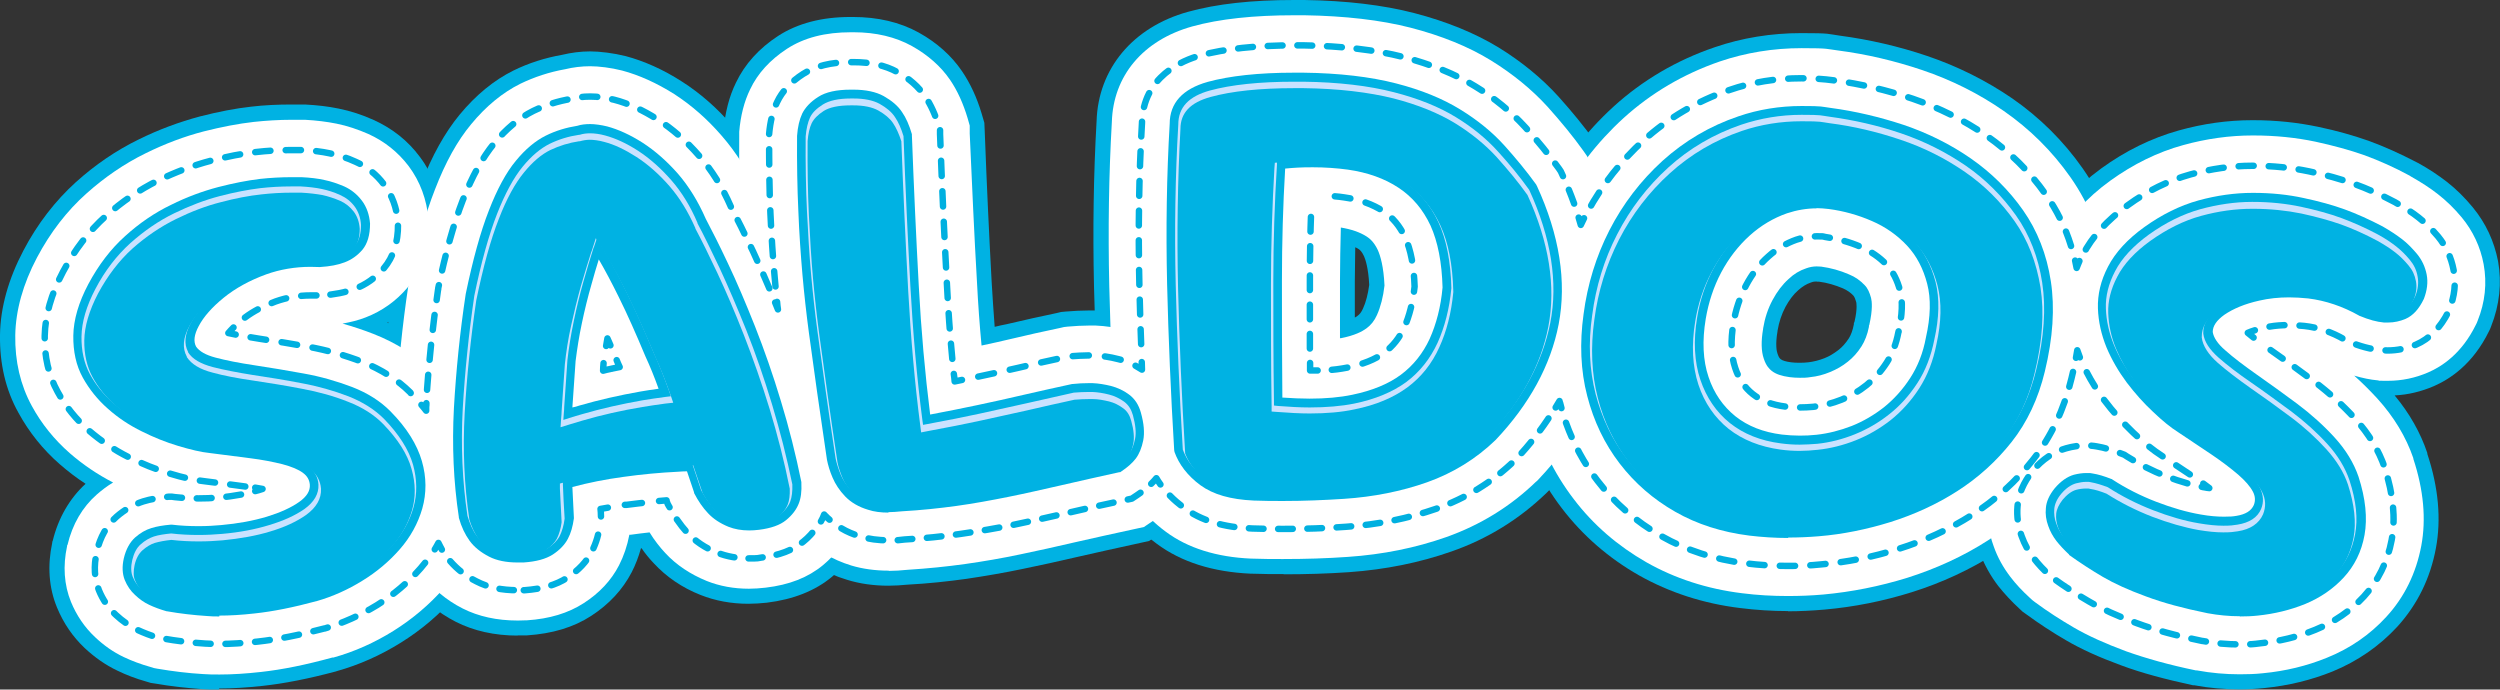
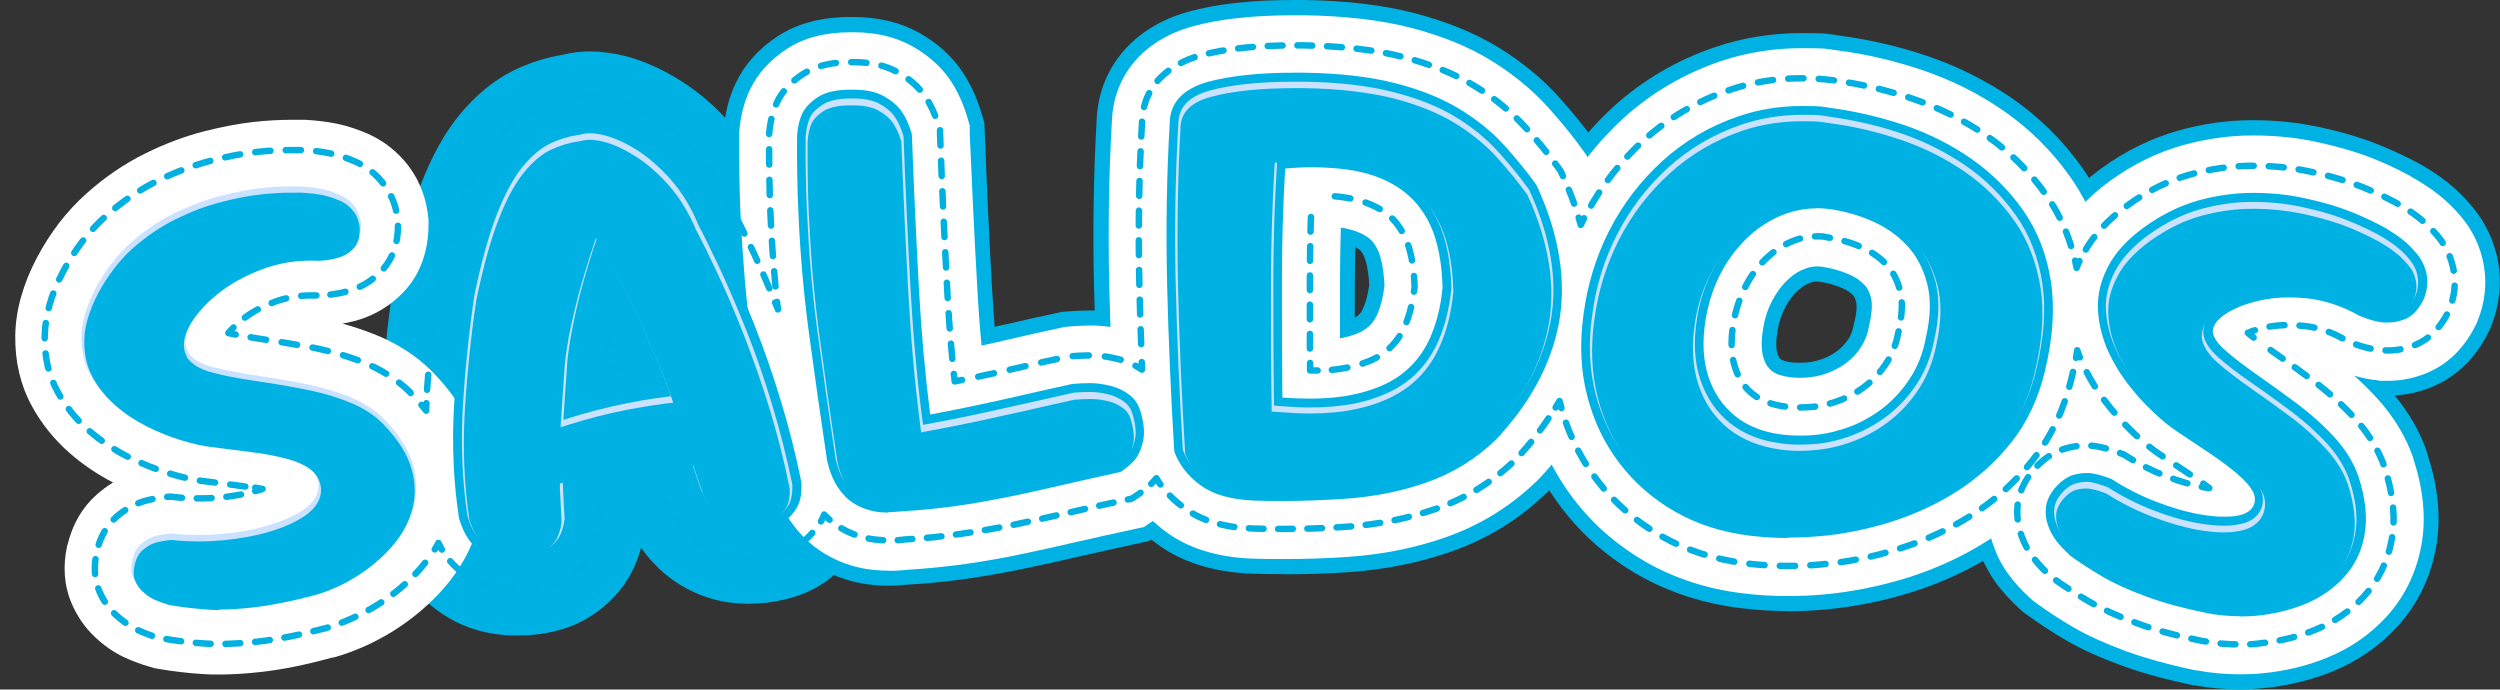
<svg xmlns="http://www.w3.org/2000/svg" viewBox="0 0 1162.7 320.7" version="1.1" id="Capa_2">
  <rect x="0" y="0" width="1162.7" height="320.7" fill="#333333" stroke="none" />
  <defs>
    <style>
      .st0 {
        stroke-dasharray: 7 7;
      }

      .st0, .st1, .st2, .st3, .st4, .st5, .st6, .st7, .st8, .st9, .st10, .st11, .st12, .st13, .st14, .st15, .st16 {
        fill: none;
        stroke: #00b0e0;
        stroke-linecap: round;
        stroke-linejoin: round;
        stroke-width: 3px;
      }

      .st1 {
        stroke-dasharray: 6.9 6.9;
      }

      .st2 {
        stroke-dasharray: 7.1 7.1;
      }

      .st3 {
        stroke-dasharray: 7.3 7.3;
      }

      .st4 {
        stroke-dasharray: 7.6 7.6;
      }

      .st5 {
        stroke-dasharray: 7.1 7.1;
      }

      .st6 {
        stroke-dasharray: 6.8 6.8;
      }

      .st17 {
        fill: #00b2e3;
      }

      .st7 {
        stroke-dasharray: 7.3 7.3;
      }

      .st8 {
        stroke-dasharray: 7 7;
      }

      .st18 {
        fill: #fff;
      }

      .st9 {
        stroke-dasharray: 7.5 7.5;
      }

      .st10 {
        stroke-dasharray: 6.6 6.6;
      }

      .st11 {
        stroke-dasharray: 7.1 7.1;
      }

      .st12 {
        stroke-dasharray: 8 8;
      }

      .st13 {
        stroke-dasharray: 6.9 6.9;
      }

      .st15 {
        stroke-dasharray: 6.8 6.8;
      }

      .st16 {
        stroke-dasharray: 6.7 6.7;
      }

      .st19 {
        fill: #cae2ff;
      }
    </style>
  </defs>
  <g id="Text_Effect">
    <g>
      <g>
-         <path d="M102,320.7c-2.7,0-5.4,0-7.9-.2-7.2-.5-14.6-1.3-22-2.6l-2-.3-2-.6c-5-1.4-9.4-3.1-13.5-5.1-5.5-2.6-10.6-6.2-15.2-10.5-5.6-5.3-9.9-11.6-12.9-18.9-3.8-9.2-4.5-19.4-2.2-30.1v-.4c0,0,.2-.4.2-.4,2.6-10.7,7.9-19.8,15.3-26.6-4.2-2.7-8.2-5.8-12-9.1-7.8-6.8-14.3-14.9-19.2-23.9C2.6,181.3-.2,169.1,0,155.7c.2-12.7,3.9-25.9,10.9-39.2h0c6.5-12.4,14.8-23.1,24.4-31.8,9-8.1,18.7-14.7,29.1-19.8,9.5-4.7,19.1-8.2,28.4-10.7,8.6-2.2,16.7-3.8,24.1-4.6,5.9-.7,12.2-1,18.7-1s3.5,0,5.3,0h.9c5.8.3,10.9.9,15.7,1.9,5.5,1.1,11,2.9,16.3,5.3,8.6,3.9,15.9,9.6,21.5,17.2,6.1,8.1,9.7,17.9,10.6,28.4v1.3c.1,0,.1,1.3.1,1.3.1,16.8-6.2,27.8-11.6,34.1-4.2,4.9-8.9,8.9-14.3,12,9.8,4.4,18.4,10.2,25.5,17.3l.3.3c11.4,11.7,19.1,24.3,22.9,37.5,3.9,13.8,4,27.5.2,40.7-3.4,11.8-9.3,22.6-17.7,32-7.1,8-15.4,15.1-24.9,21-9.3,5.8-19.3,10.3-29.7,13.2l-.6.2c-12.8,3.4-23.9,5.6-34.1,6.7-7.4.8-14,1.2-20.1,1.2h0Z" class="st17" />
        <path d="M240.8,295.6c-10.8,0-20.5-2.2-28.8-6.4-8.6-4.4-15.7-10.4-21-17.6-4.4-6-7.8-13.1-10.1-21.2l-.7-2.3-.4-2.4c-2.8-18.7-3.7-38.1-2.6-57.5,1-18.6,3-37.5,5.8-56.3l.2-1,.2-1c3.7-17.7,7.8-32.6,12.4-44.3,5.2-13.4,11.1-23.9,17.9-32.2,7.6-9.2,16-16.1,25.1-20.6,7.1-3.5,14.7-5.9,22.6-7.3,4.2-1,8.6-1.6,13.1-1.6s10.9.8,16.5,2.2c8.6,2.3,17.4,6.2,26.1,11.8,8.5,5.4,16.5,12.4,23.7,20.8,7.1,8.2,13.1,17.7,17.8,28.4,3,5.8,6.5,12.8,10.4,21,4.4,9.3,8.9,19.8,13.4,31.3,4.6,11.7,9,24.3,13,37.4,4,13.2,7.5,26.9,10.3,40.8l.5,2.7v2.7c.6,8.8-.7,16.9-3.6,24.1-3.2,8-8.5,15.1-15.6,21.1-7.9,6.6-18.1,10.6-30.4,12.1-2.9.3-5.8.5-8.6.5-7.9,0-15.4-1.4-22.2-4.1-8.6-3.4-15.9-8.4-21.8-14.8-2-2.1-3.9-4.4-5.6-6.9,0,0-.2,0-.3,0-1.1,3.9-2.5,7.6-4.3,11.1-4.2,8.1-10.5,14.9-18.8,20.3-8.3,5.4-18.1,8.3-29.9,9.1h-.4s-.4,0-.4,0c-1.3,0-2.6,0-3.8,0h0Z" class="st17" />
        <path d="M413.3,272.4c-6.9,0-13.5-.9-19.5-2.8-10-3-18.4-8.1-25.2-15.1-5.6-5.8-9.9-12.3-12.8-19.3-2.2-5.3-3.7-10.3-4.6-15.2v-.5c-.1,0-.2-.5-.2-.5-1.8-12.1-3.4-22.5-4.7-31.8-1.3-9.4-2.6-18.7-3.9-27.8-1.3-9.5-2.3-19.1-3.2-28.6-.8-9.6-1.5-20-2-30.8-.5-11.1-.7-23.5-.7-36.8v-2.5c.7-8.3,2.6-15.8,5.8-22.3,4.1-8.6,10.7-15.9,19.6-21.7,9.1-5.9,20.4-8.8,33.6-8.8h1.2c11.5,0,21.8,2.4,30.5,7.2,8.5,4.7,15.3,10.8,20.2,18,3.8,5.6,6.9,12.2,9.1,19.6l1.3,4.4.2,4.6c.9,24.1,2,47.5,3.2,69.5.4,7,.9,14,1.4,20.8,2-.5,3.9-.9,5.9-1.3,7.6-1.8,15.3-3.5,22.9-5.1l2.1-.5,2.1-.2c3.7-.3,7.3-.5,10.5-.5s2.4,0,3.5,0c5.1.2,10.2,1,15.4,2.3,7.5,1.9,14.3,5.2,20.4,9.7,8.6,6.5,14.8,15.6,17.9,26.3,2.9,10.3,3.5,19.9,1.7,28.8-1.7,8.7-5,16.2-9.9,22.5-3.9,5.1-8.7,9.6-14.9,13.7l-5.8,3.9-6.8,1.5c-8.8,1.9-17.7,3.9-26.5,5.9-8.6,2-17.2,3.9-25.5,5.6-8.6,1.8-17.4,3.3-26.1,4.6-8.6,1.2-17.8,2.2-27.3,2.7-3.1.3-6.2.5-9.1.5h0Z" class="st17" />
        <path d="M597,267c-4.9,0-10,0-15-.2h-.4c-17.5-.8-32.2-5.4-43.6-13.9-11.5-8.5-19.6-19.2-23.9-31.7l-1.6-4.6-.3-4.9c-1.6-27-2.8-53.4-3.4-78.5-.6-26.4-.2-52.3,1.2-76.8.7-24.4,16.9-43.8,42.5-50.9,13.4-3.7,29.6-5.5,49.4-5.5s3.1,0,4.7,0c19.4.3,36.6,2.3,51.2,6.1,15,3.9,28.2,9.3,39.2,16,10.7,6.6,20.1,14.3,27.8,22.8,6.3,7,12.1,14.1,17.3,21.3l2,2.8,1.5,3.2c13.6,29.6,17.9,58.3,12.7,85.2-5,25.5-17.7,49.3-37.9,70.7l-.6.6-.6.6c-12.6,12.2-27.5,21.4-44.2,27.2-14.8,5.2-30.7,8.4-47.5,9.6-9.9.7-20.2,1-30.5,1h0ZM630.3,114.9c0,5.2-.2,10.5-.2,15.8,0,5.6,0,11.3,0,17,.5-.3.8-.5,1-.6,1.3-.9,2.1-2,2.8-3.6,1.4-3,2.3-6.7,2.9-11-.4-8-1.8-11.9-2.4-13.3-1.1-2.4-2.1-3.1-2.6-3.4-.5-.3-.9-.6-1.5-.8Z" class="st17" />
        <path d="M831.6,284.2c-7.5,0-15-.5-22.2-1.4-17.3-2.1-33.1-7.3-47.1-15.2-14.1-8-26.2-18.5-35.9-31.2-9.8-12.8-16.9-27.4-21.1-43.6-4.2-16.1-5-33.4-2.5-51.3,2.3-17.6,7.5-34.3,15.5-49.9,8.2-15.9,19-30,32-41.9,13.6-12.4,29.5-21.7,47.1-27.7,12.8-4.4,26.4-6.6,40.4-6.6s12,.4,18,1.2c13.5,1.8,27.1,4.9,40.4,9.4,14.2,4.8,27.6,11.5,39.7,19.8,12.8,8.9,23.8,19.8,32.7,32.5,9.6,13.7,15.9,29.6,18.7,47.3,2.6,16.7,1.5,35.3-3.4,55.3-4.2,17.3-11.5,32.7-21.8,45.8-9.5,12-20.8,22.3-33.7,30.5-12.1,7.7-25.2,13.8-39.2,18.2-13.4,4.2-27,6.9-40.6,8.1-5.8.5-11.5.8-17.1.8h0ZM844.9,130.9c-.9,0-1.7.1-2.7.5-2.1.7-4,1.9-5.9,3.6-2.3,2-4.2,4.6-5.9,7.7-1.8,3.4-3,7-3.7,11.1v.2c-1.1,6.3-.4,9.5,0,10.5.6,1.9,1.2,2.3,1.4,2.5.8.7,2.6,1.2,4.9,1.5,1.2.2,2.6.2,3.9.2h0c1.3,0,2.7,0,4.1-.2,2.5-.3,4.9-.9,7.5-1.9,2.3-.9,4.4-2.2,6.5-3.8,1.8-1.4,3.4-3.2,4.9-5.5,1-1.6,1.8-3.8,2.3-6.5v-.6c.1,0,.3-.6.3-.6,1.5-6.4.8-9,.8-9.1-.4-1.4-.8-2.4-1.3-3-1.3-1.4-2.9-2.5-4.9-3.4-3.6-1.5-7.2-2.6-11.1-3.1-.4,0-.8,0-1.1,0h0Z" class="st17" />
        <path d="M1041.6,320.6c-7.1,0-14.2-.6-21.1-1.9h-.6c-12.9-2.8-23.9-5.7-33.5-9.3-10.1-3.7-18.5-7.5-25.5-11.6-6.2-3.6-12.5-7.7-18.5-12.1l-1.7-1.2-1.5-1.4c-3.8-3.5-7-7-9.8-10.5-3.7-4.8-6.7-10.3-8.9-16.1-2.7-7.2-3.7-14.8-3.1-22.6.8-9.9,4.6-19.3,11.4-27.8l.3-.3.3-.3c7-8.4,15.8-14.3,25.5-17.1-2.6-4.3-4.8-8.9-6.7-13.5-4-9.6-6.2-19.7-6.5-30-.5-12.3,2.4-24.5,8.5-36.3,5.9-11.3,15-21.5,27.1-30.3h0c11.3-8.2,23.4-14.1,35.9-17.6,11.4-3.2,22.9-4.8,34.2-4.8h.6c10.6,0,20.7,1.1,30.2,3.1,8.7,1.8,16.6,4.1,23.7,6.6,7.1,2.6,14.4,5.9,21.9,9.8l.4.2.4.2c5.1,2.8,9.4,5.7,13.3,8.7,4.4,3.4,8.5,7.5,12.2,12,6,7.3,9.9,15.7,11.7,25,1.8,10,.7,20.4-3.2,30.2l-.5,1.3-.6,1.2c-7.4,15.1-18,22.1-25.6,25.4-5.8,2.5-11.9,4-18.2,4.3,6.9,8.3,12,17.3,15.2,26.8v.4c5.2,15.6,6.5,30.4,4,43.8-2.6,14.1-8.7,26.4-18,36.6-8.3,9-18.4,16-30.1,20.8-9.9,4-20.6,6.6-31.7,7.7-3.8.4-7.7.6-11.5.6h0Z" class="st17" />
      </g>
      <g>
        <path d="M102,313.7c-2.6,0-5.1,0-7.5-.2-7-.4-14.2-1.3-21.3-2.5l-1.6-.3-1.6-.5c-4.6-1.3-8.6-2.8-12.4-4.6-4.9-2.3-9.4-5.5-13.4-9.3-4.9-4.6-8.6-10.1-11.2-16.4-3.2-7.9-3.8-16.7-1.8-25.9v-.3c0,0,.2-.3.2-.3,2.3-9.6,6.9-17.5,13.6-23.4,2.4-2.1,4.9-4,7.6-5.6-7.2-3.7-14-8.3-20.1-13.6-7.2-6.3-13.2-13.7-17.7-22-5.3-9.7-7.9-20.8-7.7-32.9.2-11.6,3.6-23.8,10.1-36.1,6.2-11.7,13.9-21.7,23-29.8,8.5-7.6,17.7-13.9,27.5-18.7,9.1-4.5,18.2-7.9,27.1-10.2,8.3-2.1,16.1-3.6,23.2-4.4,5.6-.6,11.6-1,17.9-1s3.4,0,5.2,0h.7c5.4.3,10.2.9,14.7,1.8,5,1,10,2.7,14.8,4.8,7.5,3.4,13.8,8.4,18.8,15,5.3,7.1,8.4,15.5,9.2,24.8v1.1c0,0,0,1.1,0,1.1,0,14.6-5.3,24.2-9.9,29.6-5.3,6.2-11.8,10.8-19.3,13.7-3.3,1.3-6.9,2.2-10.8,2.9,5,1.4,9.8,3,14.4,4.8,10.7,4.2,19.8,10,27.2,17.4l.3.3c10.6,10.9,17.7,22.5,21.1,34.5,3.6,12.5,3.6,24.9.2,36.9-3.1,10.8-8.6,20.6-16.2,29.3-6.6,7.5-14.5,14.2-23.3,19.7-8.8,5.5-18.2,9.7-27.9,12.4h-.5c-12.4,3.4-23.2,5.6-33.1,6.7-7.1.8-13.5,1.2-19.4,1.2h0ZM116.1,164.9h0Z" class="st18" />
-         <path d="M240.8,288.6c-9.7,0-18.3-1.9-25.6-5.6-7.7-3.9-13.9-9.2-18.6-15.5-3.9-5.4-7-11.8-9.1-19l-.5-1.9-.3-1.9c-2.7-18.2-3.6-37.1-2.5-56.1,1-18.3,2.9-37.1,5.7-55.7v-.8c.1,0,.3-.8.3-.8,3.6-17.3,7.6-31.8,12.1-43.2,4.9-12.7,10.4-22.6,16.8-30.3,6.9-8.4,14.6-14.7,22.8-18.8,6.6-3.2,13.6-5.5,20.9-6.8,3.7-.9,7.7-1.4,11.7-1.4s9.7.7,14.8,2c7.9,2.1,16.1,5.8,24.2,10.9,7.9,5.1,15.4,11.6,22.2,19.5,6.7,7.7,12.4,16.7,16.8,26.8,3,5.7,6.5,12.8,10.4,21,4.3,9.2,8.8,19.6,13.3,30.9,4.6,11.6,8.9,24,12.8,36.9,4,13,7.4,26.5,10.1,40.1l.4,2.2v2.2c.5,7.8-.6,14.9-3.1,21.2-2.8,6.9-7.4,13.1-13.6,18.3-7,5.8-15.7,9.2-26.7,10.5-2.6.3-5.3.5-7.8.5-7,0-13.6-1.2-19.6-3.6-7.6-3.1-14.1-7.4-19.3-13-2.6-2.8-5.1-6-7.3-9.6-2.9.3-5.8.7-8.8,1.1-.2,0-.4,0-.6,0-1,5.2-2.6,9.9-4.8,14.2-3.6,7-9.1,12.9-16.4,17.6-7.3,4.7-15.9,7.3-26.5,8h-.6c-1.2,0-2.4.1-3.5.1h0Z" class="st18" />
        <path d="M413.3,265.4c-6.2,0-12.1-.8-17.4-2.4-8.8-2.7-16.3-7.2-22.2-13.3-5-5.1-8.8-10.9-11.4-17.2-2-4.9-3.4-9.4-4.2-13.8v-.4c0,0-.1-.4-.1-.4-1.8-12.1-3.4-22.5-4.7-31.8-1.3-9.3-2.6-18.7-3.8-27.7-1.3-9.4-2.3-18.9-3.1-28.2-.8-9.5-1.5-19.8-2-30.5-.5-11-.7-23.2-.6-36.4v-2c.6-7.4,2.3-14.1,5.1-19.8,3.5-7.4,9.3-13.7,17.1-18.8,8-5.2,17.8-7.7,29.8-7.7h1.2c10.4,0,19.5,2.2,27.1,6.4,7.5,4.2,13.5,9.5,17.8,15.8,3.4,5,6.1,11,8.1,17.7l1,3.5v3.7c1.1,24.2,2.1,47.6,3.4,69.6.5,9.8,1.2,19.5,2.1,29,4.6-1,9.3-2,13.8-3.1,7.5-1.8,15.2-3.5,22.8-5.1l1.7-.4,1.7-.2c3.5-.3,6.8-.5,9.9-.5s2.2,0,3.2,0c4.6.2,9.3.9,14,2.1,6.5,1.7,12.6,4.5,17.9,8.6,7.4,5.5,12.7,13.4,15.3,22.6,2.6,9.2,3.1,17.8,1.6,25.5-1.5,7.6-4.4,14.2-8.6,19.7-3.4,4.5-7.7,8.4-13.2,12.1l-4.6,3.1-5.5,1.2c-8.8,1.9-17.8,3.9-26.6,5.9-8.6,2-17.1,3.9-25.3,5.6-8.5,1.8-17.2,3.3-25.7,4.5-8.5,1.2-17.5,2.1-26.9,2.7-3,.3-5.8.5-8.6.5h0Z" class="st18" />
        <path d="M597,260c-4.8,0-9.8,0-14.8-.2h-.3c-16.1-.7-29.5-4.9-39.7-12.5-10.4-7.7-17.6-17.2-21.4-28.4l-1.3-3.7-.2-3.9c-1.6-26.9-2.8-53.2-3.4-78.2-.6-26.3-.2-52,1.2-76.3.6-21.5,14.5-38.1,37.4-44.5,12.6-3.5,28.6-5.2,47.5-5.2s3,0,4.6,0c18.8.3,35.5,2.2,49.5,5.8,14.3,3.7,26.9,8.8,37.3,15.2,10.2,6.3,19,13.5,26.3,21.5,6.1,6.8,11.8,13.7,16.8,20.7l1.6,2.3,1.2,2.5c13,28.2,17.1,55.5,12.2,80.9-4.7,24.2-16.9,46.8-36.2,67.2l-.5.5-.5.4c-11.9,11.5-25.9,20.1-41.7,25.7-14.2,5-29.5,8.1-45.7,9.2-9.8.7-19.8,1-30,1h0ZM623.6,105.7c-.2,8.2-.4,16.6-.4,25,0,8.7,0,17.6,0,26.6.1,0,.2,0,.4,0,6.6-1.3,10-3.2,11.8-4.5,2.2-1.6,3.8-3.6,5-6.3,1.7-3.8,2.9-8.4,3.5-13.7-.4-8.8-1.9-13.8-3.1-16.5-1.8-3.8-3.8-5.4-5.2-6.3-3.1-2-7.2-3.4-12.1-4.2h0Z" class="st18" />
        <path d="M831.6,277.2c-7.2,0-14.4-.4-21.4-1.3-16.3-2-31.3-6.9-44.5-14.4-13.3-7.6-24.7-17.4-33.8-29.4-9.2-12-15.9-25.8-19.8-41.1-3.9-15.2-4.7-31.6-2.3-48.6,2.2-16.8,7.1-32.8,14.8-47.6,7.8-15.2,18.1-28.6,30.5-39.9,12.9-11.7,27.9-20.5,44.7-26.3,12.1-4.1,24.9-6.2,38.1-6.2s11.4.4,17.1,1.1c13.1,1.7,26.2,4.8,39,9.1,13.6,4.6,26.4,11,37.9,19,12.1,8.4,22.5,18.7,31,30.8,9,12.8,14.9,27.8,17.5,44.4,2.5,15.8,1.4,33.5-3.3,52.5-3.9,16.3-10.8,30.8-20.5,43.1-9,11.4-19.8,21.2-32,28.9-11.5,7.4-24.2,13.2-37.5,17.4-12.9,4-26,6.6-39.1,7.8-5.6.5-11.1.7-16.5.7h0ZM844.9,123.9c-1.6,0-3.3.3-4.9.9-3,1-5.7,2.6-8.2,5-2.9,2.6-5.3,5.8-7.4,9.7-2.2,4.1-3.6,8.4-4.4,13.2v.2c-1,5.7-.9,10.5.3,13.9,1.1,3.4,2.6,4.8,3.7,5.7,1.9,1.5,4.6,2.4,8.3,2.9,1.5.2,3.2.3,4.8.3s3.2,0,4.8-.3c3.1-.3,6.2-1.1,9.3-2.4,2.9-1.2,5.6-2.7,8.2-4.8,2.4-1.9,4.5-4.2,6.4-7.2,1.5-2.4,2.7-5.4,3.4-9v-.5c0,0,.2-.5.2-.5,1.6-7.1,1.2-10.8.8-12.4-.7-2.6-1.6-4.6-3-6-2-2.1-4.3-3.8-7.3-5-4.1-1.8-8.5-3-12.9-3.6-.7,0-1.4-.1-2.1-.1h0Z" class="st18" />
        <path d="M1041.6,313.6c-6.6,0-13.3-.6-19.8-1.8h-.5c-12.6-2.6-23.2-5.6-32.5-8.9-9.7-3.6-17.7-7.2-24.4-11.1-6-3.5-12.1-7.4-17.9-11.7l-1.3-1-1.2-1.1c-3.5-3.2-6.5-6.4-9-9.7-3.3-4.3-6-9.1-7.8-14.3-2.3-6.2-3.2-12.9-2.7-19.6.6-8.5,4-16.6,9.9-24l.2-.3.2-.3c6.3-7.6,13.9-12.6,22.5-14.9,3.1-.8,6.2-1.4,9.3-1.6-4.8-6.6-8.8-13.7-11.9-21.2-3.7-8.8-5.7-18.1-6-27.5-.4-11.1,2.2-22.1,7.8-32.8,5.4-10.3,13.8-19.7,25-27.8,10.7-7.7,22.1-13.3,33.8-16.5,10.8-3,21.7-4.5,32.3-4.5h.5c10.1,0,19.8,1,28.8,2.9,8.3,1.8,16,3.9,22.8,6.3,6.8,2.5,13.8,5.6,21,9.5l.3.2.3.2c4.8,2.7,8.8,5.3,12.4,8.1,4,3.1,7.8,6.8,11.2,10.9,5.2,6.3,8.7,13.7,10.2,21.8,1.6,8.8.7,17.6-2.8,26.3l-.4,1-.5,1c-6.5,13.2-15.6,19.2-22.1,22-6,2.6-12.3,3.9-18.7,3.9s-3.1,0-4.7-.2c-3.5-.3-7.2-1.1-11-2.2,3.8,3.4,7.4,7,10.8,10.7,7.7,8.5,13.3,17.8,16.7,27.7v.3c4.8,14.5,6,28.1,3.7,40.4-2.4,12.8-7.9,24-16.3,33.1-7.6,8.3-16.9,14.7-27.6,19-9.3,3.8-19.3,6.2-29.7,7.2-3.6.4-7.2.5-10.8.5h0Z" class="st18" />
      </g>
      <g>
-         <path d="M102,286.7c-2,0-3.9,0-5.7-.2-6.1-.4-12.4-1.1-18.6-2.2h-.1s-.1,0-.1,0c-3.1-.9-5.8-1.9-8.1-3-2.4-1.1-4.6-2.7-6.6-4.6-2.1-1.9-3.7-4.3-4.8-7-1.1-2.8-1.3-6.2-.4-10.1,1-4.2,2.8-7.4,5.2-9.6,2.4-2.1,4.9-3.6,7.6-4.4,2.5-.8,5.6-1.3,9.1-1.6h.4c4.1.5,8.3.7,12.4.7s7.1-.2,10.6-.5c7.8-.7,14.9-2,21.2-3.9,6.2-1.9,11.3-4.2,15.1-6.9,3.5-2.5,5.1-5.1,4.9-8-.2-2.2-1.2-4-3.1-5.4-2.2-1.7-5.5-3-9.6-4.1-4.4-1.1-9.5-2.1-15.1-2.8-6.3-.8-12.5-1.6-18.7-2.4-4.1-.4-9-1.6-14.7-3.3-5.7-1.7-11.4-4-17-6.8-5.7-2.8-11-6.3-15.7-10.5-4.8-4.2-8.7-9.1-11.7-14.5-3.1-5.6-4.5-12.2-4.4-19.5.1-7.4,2.5-15.5,7-24,4.7-8.8,10.4-16.3,17.1-22.3,6.6-6,13.8-10.9,21.3-14.5,7.4-3.7,14.8-6.4,22-8.3,7-1.8,13.6-3.1,19.5-3.8,4.6-.5,9.6-.8,14.8-.8s2.9,0,4.4,0c4,.2,7.6.6,10.6,1.3,3.1.6,6.2,1.7,9.3,3,3.3,1.5,6,3.7,8.2,6.6,2.2,2.9,3.5,6.6,3.8,10.7h0c0,5.3-1.2,9.3-3.5,12.1-2.3,2.7-5.1,4.7-8.3,5.9-3.1,1.2-6.8,1.9-11.5,2.2h-.3c-1.4,0-2.8-.1-4.1-.1-7.2,0-14.2,1.2-20.6,3.5-7.7,2.8-14.4,6.5-19.8,10.9-5.4,4.4-9.3,8.8-11.6,13.2-2.1,3.9-2.5,7.1-1.2,9.5,1.5,2.2,4.5,3.9,9,5.1,4.9,1.3,10.9,2.5,18.3,3.6,7.3,1.1,15,2.4,22.7,3.8,7.9,1.4,15.5,3.6,22.6,6.3,7.2,2.8,13.2,6.6,17.9,11.4,7.5,7.6,12.3,15.4,14.5,23,2.2,7.6,2.2,15,.2,22.1-2,6.9-5.5,13.3-10.5,19-4.9,5.6-10.7,10.5-17.4,14.6-6.6,4.1-13.7,7.3-21,9.4-11.1,3-20.6,4.9-29.1,5.8-6.1.7-11.6,1-16.4,1h0Z" class="st17" />
        <path d="M240.8,261.6c-5.4,0-9.8-.9-13.3-2.7-3.9-2-7-4.5-9.1-7.4-2.1-2.9-3.8-6.4-5-10.7h0c0-.1,0-.3,0-.3-2.5-16.4-3.2-33.4-2.3-50.6,1-17.5,2.8-35.4,5.5-53.2h0c3.3-15.9,6.9-29,10.8-38.9,3.8-9.8,8-17.6,12.5-23,4.4-5.4,9.1-9.3,13.9-11.7,4.6-2.3,9.6-3.8,14.7-4.6,1.8-.6,3.9-.8,6-.8s5.1.4,7.9,1.1c5.2,1.4,10.7,3.9,16.5,7.6,5.7,3.7,11.2,8.5,16.4,14.4,5.1,5.9,9.4,12.9,12.9,20.9,2.9,5.5,6.4,12.4,10.3,20.7,4.1,8.6,8.3,18.5,12.6,29.3,4.3,10.9,8.4,22.6,12.1,34.9,3.7,12.1,6.9,24.8,9.5,37.6v.2s0,.2,0,.2c.2,3.9-.2,7.2-1.3,9.8-1.1,2.7-3,5.2-5.8,7.5-2.8,2.3-7,3.8-12.6,4.5-1.6.2-3.2.3-4.6.3-3.6,0-6.8-.6-9.6-1.7-3.9-1.6-7.1-3.7-9.5-6.3-2.4-2.5-4.6-5.7-6.5-9.4h0c0-.1,0-.3,0-.3-1.1-3.3-2.2-6.6-3.3-9.8-1.4,0-2.8.1-4.2.2-8.3.4-16.9,1.2-25.4,2.4-8.2,1.1-16.2,2.7-23.7,4.7.2,4.2.4,9,.7,14.2v.4c-.5,3.7-1.4,6.9-2.8,9.5-1.4,2.7-3.8,5.2-7,7.3-3.3,2.1-7.7,3.3-13.6,3.7-.8,0-1.6,0-2.4,0h0ZM278.5,120.6c-1.1,3.6-2.3,7.5-3.4,11.6-1.7,5.9-3.2,12-4.5,18.2-1.3,6.1-2.2,12-2.9,17.5-.6,8.5-1.1,15.7-1.5,21.6h0c1.1-.2,2.2-.5,3.3-.9,9-2.6,18.6-4.8,28.3-6.5,2.8-.5,5.6-.9,8.5-1.3-2-5.6-4.1-10.7-6.1-15-4.4-10.5-8.5-19.8-12.4-27.6-3.1-6.3-6.2-12.2-9.4-17.7h0Z" class="st17" />
        <path d="M413.3,238.4c-3.6,0-6.8-.4-9.5-1.3-4.4-1.3-8-3.4-10.7-6.2-2.6-2.7-4.6-5.7-5.9-8.8-1.3-3-2.1-5.8-2.6-8.3-1.8-12.1-3.3-22.4-4.6-31.6-1.3-9.3-2.6-18.6-3.8-27.5-1.2-9-2.2-18-3-27-.8-9.2-1.5-19.1-1.9-29.5-.5-10.5-.7-22.3-.6-35h0c.3-4.2,1.1-7.6,2.4-10.4,1.4-2.8,3.9-5.5,7.4-7.7,3.5-2.3,8.6-3.4,15.2-3.4h1.2c5.7,0,10.5,1,14.1,3,3.7,2.1,6.6,4.5,8.5,7.4,1.9,2.7,3.4,6.2,4.6,10.3v.2c0,0,0,.2,0,.2.9,24.3,2,47.9,3.2,70.1,1.1,20.6,2.9,40.8,5.3,59.9,8.3-1.6,15.5-3,22-4.4,7.3-1.5,14.6-3.2,21.6-4.8,7.4-1.7,15-3.4,22.4-5h.1s.1,0,.1,0c2.7-.3,5.1-.4,7.3-.4s1.4,0,2.1,0c2.7.1,5.6.6,8.5,1.3,3,.8,5.9,2.1,8.4,4,2.7,2,4.5,4.8,5.5,8.4,1.4,5,1.8,9.3,1.1,12.9-.7,3.5-1.9,6.4-3.5,8.5-1.6,2.1-3.9,4.1-6.9,6.1l-.3.2h-.4c-9,2-18.1,4-27.1,6.1-8.4,1.9-16.6,3.8-24.6,5.4-8,1.6-16.1,3.1-24.1,4.2-8,1.1-16.5,2-25.4,2.5-2.2.2-4.3.4-6.3.4h0Z" class="st17" />
        <path d="M597,233c-4.6,0-9.2,0-13.9-.2-10.8-.5-18.9-2.8-24.9-7.2-5.9-4.4-9.9-9.6-12-15.5v-.3c0,0-.1-.3-.1-.3-1.6-26.6-2.7-52.5-3.3-77.2-.6-25.8-.2-50.9,1.2-74.7,0-9.7,6-16.2,17.6-19.5,10.2-2.8,23.8-4.3,40.3-4.3s2.8,0,4.2,0c16.7.2,31.2,1.9,43.2,5,11.7,3,21.7,7.1,29.8,12.1,8,4.9,14.9,10.5,20.5,16.7,5.4,6,10.5,12.2,14.9,18.3v.2c.1,0,.2.2.2.2,10.6,23,14,44.7,10.2,64.5-3.7,19.1-13.6,37.2-29.3,53.8-9.1,8.8-19.8,15.4-31.9,19.7-11.9,4.2-24.9,6.8-38.6,7.7-9.2.6-18.6,1-28.1,1h0ZM596.4,184.9c4.5.3,8.7.5,12.7.5,7.4,0,14.1-.6,19.8-1.8,9.2-1.9,16.8-5,22.6-9.3,5.8-4.3,10.3-10,13.4-16.7,3.1-6.9,5.2-14.9,6-23.9-.3-11.6-2.2-21.3-5.6-28.8-3.5-7.5-8.5-13.4-14.9-17.6-6.5-4.3-14.4-7.1-23.5-8.4-5.1-.7-10.7-1.1-16.4-1.1s-8.4.2-12.8.6c-1,16.9-1.5,34.4-1.5,52.2,0,17.5,0,35.8.2,54.3h0Z" class="st17" />
        <path d="M831.6,250.2c-6.1,0-12.2-.4-18-1.1-12.8-1.6-24.4-5.3-34.5-11.1-10.2-5.8-18.8-13.3-25.8-22.4-7-9.1-12.1-19.7-15.1-31.4-3.1-11.8-3.6-24.7-1.7-38.2,1.8-13.7,5.8-26.8,12-38.9,6.3-12.3,14.6-23.1,24.7-32.3,10.2-9.2,22-16.2,35.3-20.7,9.3-3.2,19.2-4.8,29.4-4.8s9,.3,13.6.9c11.3,1.5,22.7,4.2,33.9,7.9,11.2,3.8,21.7,9,31.2,15.6,9.5,6.6,17.7,14.7,24.3,24.1,6.6,9.4,11,20.5,12.9,33,1.9,12.3,1,26.4-2.8,42-3,12.5-8.2,23.6-15.4,32.7-7.1,9-15.6,16.7-25.3,22.9-9.5,6.1-20,10.9-31.1,14.4-11,3.4-22.2,5.7-33.3,6.6-4.8.4-9.6.6-14.2.6h0ZM844.9,96.9c-4.6,0-9.3.8-13.8,2.3-6.3,2.2-12.2,5.7-17.4,10.4-5.2,4.7-9.7,10.5-13.2,17.1-3.5,6.6-5.9,13.9-7.2,21.6-1.7,10.2-1.3,19.3,1.3,27,2.5,7.6,6.8,13.7,12.5,18.3,5.8,4.6,12.9,7.4,21.6,8.5,2.7.3,5.5.5,8.3.5h0c2.5,0,5.2-.1,7.8-.4,5.5-.6,11-2,16.4-4.1,5.3-2.1,10.4-5.1,15-8.7,4.6-3.7,8.7-8.2,12.2-13.6s6-11.7,7.3-18.8c2.2-9.7,2.4-18.1.6-25-1.8-7-4.9-13-9.4-17.8-4.5-4.8-10-8.7-16.3-11.4-6.4-2.8-13.2-4.7-20.1-5.6-1.9-.2-3.8-.4-5.6-.4h0Z" class="st17" />
        <path d="M1041.6,286.6c-5,0-10-.5-14.9-1.4-11.3-2.3-20.6-4.8-28.6-7.8-8.2-3-14.8-6-20.1-9.1-5.3-3.1-10.5-6.5-15.7-10.2h0c0,0,0-.2,0-.2-2.4-2.2-4.3-4.3-5.9-6.3-1.6-2.1-2.9-4.4-3.8-7-1-2.7-1.4-5.5-1.1-8.3.2-3,1.6-6.1,4.1-9.2,2.8-3.3,5.8-5.4,8.9-6.3,2-.5,3.9-.8,5.8-.8s2,0,2.9.2c2.6.4,5.6,1.3,8.8,2.6h.2c0,0,.2.2.2.2,6.3,4.1,13.2,7.6,20.5,10.4,7.3,2.8,14.2,4.8,20.7,5.9,3.9.7,7.5,1,10.7,1s4.1-.1,5.9-.4c4.2-.7,6.8-2.3,8-5,.8-2,.7-4.1-.4-6.2-1.3-2.5-3.6-5.1-6.8-7.9-3.5-3-7.6-6.1-12.3-9.3-5.2-3.5-10.5-7-15.7-10.5-3.5-2.2-7.3-5.3-11.7-9.5-4.3-4-8.4-8.6-12.2-13.6-3.8-5.1-7-10.6-9.4-16.3-2.4-5.9-3.8-12-4-18.2-.2-6.4,1.3-12.9,4.7-19.4,3.4-6.6,9.1-12.8,16.9-18.4,8.1-5.8,16.5-10,25.2-12.4,8.4-2.3,16.9-3.5,25.1-3.5h.4c8.3,0,16.1.8,23.4,2.4,7.1,1.5,13.6,3.3,19.1,5.3s11.5,4.7,17.6,7.9c3.5,2,6.5,4,9,5.9,2.5,1.9,4.8,4.3,7,6.9,2.3,2.8,3.8,6,4.5,9.6.7,3.6.2,7.4-1.3,11.3h0c-2.3,4.8-5.1,7.8-8.5,9.3-2.6,1.1-5.3,1.7-8.1,1.7s-1.3,0-2,0c-3.3-.3-7-1.3-11.3-3.1h-.1s-.1-.1-.1-.1c-7.6-4.3-15.6-7-23.7-8-3-.3-6-.5-8.9-.5-4.8,0-9.5.5-13.8,1.5-6.8,1.5-12.2,3.8-16.3,6.6-3.6,2.6-5.4,5.2-5.4,8,.4,2.6,2.3,5.5,5.8,8.5,3.8,3.4,8.7,7.1,14.8,11.4,6.1,4.3,12.4,8.8,18.7,13.5,6.4,4.8,12.3,10.1,17.4,15.7,5.2,5.7,8.9,11.8,11.1,18.2,3.3,10.2,4.2,19.3,2.8,27.1-1.4,7.8-4.7,14.4-9.7,19.8-4.9,5.3-10.9,9.4-17.9,12.3-6.9,2.8-14.3,4.6-22.1,5.4-2.7.3-5.5.4-8.2.4h0Z" class="st17" />
      </g>
      <g>
        <path d="M102,282.7c-1.9,0-3.8,0-5.5-.2-5.9-.4-12-1.1-18.1-2.1-2.8-.8-5.3-1.7-7.3-2.7-2-1-3.9-2.3-5.6-3.9-1.7-1.6-2.9-3.4-3.8-5.6-.8-2-.9-4.6-.2-7.7.8-3.3,2.1-5.8,4-7.4,1.9-1.7,4-2.9,6.1-3.6,2.2-.7,4.9-1.1,8-1.4,4.2.5,8.5.7,12.7.7s7.3-.2,11-.5c8.1-.7,15.4-2.1,21.9-4.1,6.7-2,12.1-4.5,16.3-7.4,4.6-3.3,6.8-7.1,6.6-11.4-.2-3.5-1.8-6.3-4.8-8.4-2.7-2-6.4-3.6-11-4.7-4.5-1.2-9.8-2.1-15.6-2.9-6.4-.8-12.5-1.6-18.8-2.4-3.9-.4-8.6-1.5-14-3.1-5.4-1.6-10.9-3.8-16.4-6.6-5.4-2.7-10.4-6-14.9-9.9-4.4-3.9-8.1-8.4-10.8-13.4-2.7-5-4-10.9-3.9-17.5.1-6.8,2.3-14.2,6.5-22.2,4.4-8.4,9.9-15.5,16.2-21.2,6.4-5.7,13.2-10.4,20.4-13.9,7.2-3.5,14.3-6.2,21.2-8,6.9-1.8,13.2-3,18.9-3.7,4.5-.5,9.3-.8,14.4-.8s2.8,0,4.3,0c3.7.2,7.1.6,9.9,1.2,2.8.6,5.7,1.5,8.5,2.8,2.7,1.2,4.9,2.9,6.7,5.3,1.7,2.3,2.8,5.2,3,8.6,0,4.1-.9,7.2-2.6,9.3-1.9,2.2-4,3.8-6.6,4.7-2.7,1-6.1,1.7-10.2,2-1.4,0-2.8-.1-4.2-.1-7.7,0-15.1,1.3-22,3.8-8.1,3-15.2,6.9-21,11.6-5.8,4.7-10,9.6-12.6,14.4-2.8,5.2-3.2,9.7-1.2,13.4h0c0,0,0,.2,0,.2,2,3.1,5.8,5.3,11.4,6.8,5.1,1.3,11.2,2.5,18.7,3.7,7.3,1.1,14.9,2.3,22.6,3.8,7.7,1.4,15,3.5,21.8,6.1,6.6,2.6,12.2,6.1,16.6,10.5,6.9,7.1,11.5,14.3,13.5,21.3,1.9,6.9,2,13.6.2,19.9-1.8,6.3-5.1,12.2-9.7,17.4-4.6,5.3-10.2,9.9-16.5,13.9-6.3,3.9-13,6.9-20,8.9-10.9,2.9-20.2,4.8-28.5,5.7-5.9.7-11.3,1-15.9,1h0Z" class="st19" />
        <path d="M240.8,257.6c-4.7,0-8.6-.8-11.4-2.2-3.4-1.7-5.9-3.8-7.7-6.2-1.8-2.4-3.2-5.6-4.3-9.3-2.4-16.1-3.1-32.8-2.2-49.6,1-17.4,2.8-35.1,5.4-52.8,3.2-15.6,6.8-28.4,10.6-38.1,3.7-9.4,7.7-16.8,11.9-21.9,4.1-5,8.3-8.5,12.5-10.6,4.3-2.1,8.9-3.5,13.7-4.2h.2s.1,0,.1,0c1.5-.5,3.1-.7,4.9-.7s4.4.3,6.9,1c4.8,1.3,9.9,3.6,15.3,7.1,5.4,3.5,10.6,8.1,15.5,13.7,4.9,5.6,9,12.3,12.2,19.9h0c0,0,0,.2,0,.2,2.9,5.4,6.3,12.4,10.2,20.6,4,8.6,8.2,18.4,12.5,29.1,4.3,10.8,8.3,22.4,12,34.6,3.6,12,6.8,24.4,9.4,37.1.1,3.2-.2,5.9-1,8-.8,2.1-2.4,4.1-4.6,5.9-2.2,1.8-5.7,3-10.5,3.6-1.5.2-2.9.3-4.2.3-3.1,0-5.8-.5-8.1-1.4-3.4-1.3-6.1-3.1-8.1-5.3-2.1-2.3-4.1-5.1-5.9-8.4-1.3-3.8-2.5-7.5-3.7-11l-.5-1.4h-1.5c-1.9.1-3.8.2-5.7.3-8.4.4-17.1,1.2-25.7,2.4-8.6,1.2-17,2.8-24.8,4.9l-2.4.7v1.6c.2,4.6.4,9.9.8,15.7-.4,3.2-1.2,5.9-2.3,8.1-1.1,2.1-3,4-5.6,5.7-2.6,1.7-6.6,2.7-11.7,3.1-.7,0-1.4,0-2.1,0h0ZM276.1,115.1c-1.5,4.8-3.2,10.2-4.8,16-1.7,6-3.2,12.2-4.5,18.5-1.3,6.3-2.3,12.3-2.9,17.9-.6,8.6-1.1,15.9-1.5,21.8,0,1-.1,2.1-.2,3.1l-.2,2.9,2.8-.9c2-.6,4.1-1.3,6-1.8,8.9-2.6,18.3-4.7,27.9-6.4,3.5-.6,7.1-1.1,10.8-1.6l2.5-.3-.8-2.4c-2.4-6.7-4.8-12.7-7.1-17.7-4.4-10.5-8.5-19.8-12.4-27.7-3.8-7.9-7.8-15.2-11.8-21.9l-2.3-3.8-1.4,4.2h0Z" class="st19" />
        <path d="M413.3,234.4c-3.2,0-6-.4-8.4-1.1-3.7-1.1-6.7-2.9-8.9-5.2-2.3-2.4-4-4.9-5.1-7.6-1.1-2.8-1.9-5.3-2.3-7.4-1.8-11.9-3.3-22.2-4.6-31.4-1.3-9.3-2.6-18.6-3.8-27.5-1.2-8.9-2.2-17.9-3-26.8-.8-9.1-1.4-19-1.9-29.3-.5-10.4-.7-22.1-.6-34.7.3-3.5,1-6.5,2-8.7,1-2.2,3-4.2,6-6.1,2.9-1.8,7.2-2.8,13-2.8h1.2c5,0,9.1.8,12.2,2.5,3.2,1.8,5.6,3.8,7.1,6.1,1.6,2.3,2.9,5.3,4,8.9.9,24.2,2,47.8,3.2,69.9,1.2,21.5,3,42.5,5.6,62.3l.3,2.1,2.1-.4c9.3-1.7,17.1-3.3,24.1-4.8,7.3-1.6,14.6-3.2,21.7-4.8,7.4-1.7,14.9-3.4,22.2-5,2.5-.2,4.8-.3,6.8-.3s1.3,0,1.9,0c2.4.1,5,.5,7.7,1.2,2.5.6,4.9,1.8,7,3.3,2,1.5,3.3,3.5,4.1,6.3,1.2,4.4,1.6,8.1,1,11s-1.5,5.2-2.8,6.9c-1.3,1.7-3.1,3.4-5.6,5-8.9,1.9-17.9,3.9-26.8,6-8.3,1.9-16.6,3.8-24.5,5.4-7.9,1.6-15.9,3-23.8,4.2-7.9,1.1-16.3,2-25.1,2.5h-.1c-2.1.2-4.1.4-5.9.4h0Z" class="st19" />
        <path d="M597,229c-4.5,0-9.2,0-13.8-.2-9.8-.4-17.4-2.6-22.6-6.4-5.2-3.8-8.7-8.3-10.5-13.3-1.6-26.4-2.7-52.3-3.3-76.8-.6-25.6-.2-50.7,1.2-74.4,0-8,4.9-13.1,14.7-15.8,9.9-2.7,23.1-4.1,39.2-4.1s2.8,0,4.2,0c16.4.2,30.6,1.9,42.2,4.9,11.3,2.9,21,6.8,28.8,11.6,7.7,4.7,14.3,10.1,19.6,16,5.3,5.8,10.2,11.8,14.5,17.8,10.2,22.2,13.5,43,9.8,61.9-3.6,18.3-13.1,35.8-28.3,51.8-8.6,8.3-18.8,14.6-30.3,18.6-11.5,4.1-24.2,6.6-37.6,7.5-9.1.6-18.4.9-27.8.9h0ZM610.5,73.8c-4.8,0-9.8.2-14.9.7l-1.7.2v1.7c-1.1,17.5-1.7,35.7-1.7,54.2,0,18.1,0,37,.3,56.2v1.8s1.8.2,1.8.2c5.2.4,10.2.7,14.8.7,7.7,0,14.7-.6,20.7-1.8,9.8-2,17.9-5.4,24.2-10,6.3-4.7,11.2-10.9,14.6-18.3,3.3-7.3,5.5-15.8,6.4-25.3h0v-.2c-.3-12.2-2.3-22.5-6-30.5-3.8-8.2-9.3-14.6-16.3-19.2-7-4.6-15.5-7.6-25.1-9-5.3-.8-11-1.1-17-1.1h0Z" class="st19" />
        <path d="M831.6,246.2c-6,0-11.8-.4-17.5-1.1-12.3-1.5-23.4-5.1-33-10.6-9.7-5.5-18-12.7-24.6-21.3-6.7-8.7-11.5-18.8-14.4-29.9-2.9-11.3-3.5-23.7-1.6-36.7,1.7-13.3,5.6-26,11.6-37.6,6.1-11.9,14.1-22.3,23.8-31.1,9.8-8.9,21.1-15.5,33.9-19.9,8.9-3,18.3-4.6,28.1-4.6s8.7.3,13.1.9c11.1,1.5,22.2,4,33.1,7.7,10.9,3.7,21,8.8,30.2,15.1,9.1,6.3,16.9,14.1,23.3,23.1,6.3,8.9,10.4,19.5,12.2,31.3,1.8,11.8.9,25.4-2.8,40.5-2.9,12-7.8,22.5-14.7,31.2-6.8,8.7-15,16.1-24.3,22-9.2,5.9-19.4,10.6-30.1,13.9-10.7,3.4-21.7,5.5-32.5,6.5-4.7.4-9.3.6-13.9.6h0ZM844.9,92.9c-5.1,0-10.1.9-15.1,2.6-6.8,2.4-13.2,6.1-18.8,11.2-5.6,5-10.3,11.2-14.1,18.2-3.7,7-6.3,14.7-7.6,22.8-1.8,10.8-1.3,20.6,1.5,28.9,2.8,8.3,7.4,15.1,13.8,20.2,6.3,5,14.2,8.2,23.6,9.4,2.9.4,5.8.6,8.8.6h0c2.7,0,5.4-.2,8.2-.4,5.8-.6,11.7-2.1,17.4-4.4,5.7-2.3,11.1-5.4,16-9.3,5-3.9,9.4-8.8,13.1-14.5,3.8-5.8,6.4-12.6,7.9-20.2,2.3-10.2,2.5-19.2.6-26.8-2-7.7-5.4-14.2-10.3-19.5-4.9-5.2-10.8-9.4-17.7-12.4-6.8-2.9-13.9-4.9-21.1-5.9-2-.3-4.1-.4-6.2-.4h0Z" class="st19" />
        <path d="M1041.6,282.6c-4.7,0-9.5-.4-14.1-1.3-11-2.2-20.2-4.7-28-7.6-7.9-2.9-14.5-5.8-19.5-8.8-5.1-3-10.2-6.3-15.2-9.9-2.2-2-3.9-3.9-5.3-5.7-1.4-1.8-2.5-3.8-3.2-5.9-.8-2.1-1.1-4.4-.9-6.7.2-2.2,1.2-4.6,3.2-7,2.2-2.6,4.5-4.2,6.9-4.9,1.6-.4,3.2-.7,4.7-.7s1.5,0,2.3.2c2.3.4,4.9,1.2,7.8,2.3,6.5,4.2,13.6,7.8,21.1,10.7,7.5,2.9,14.7,5,21.4,6.1,4.1.7,7.9,1.1,11.3,1.1s4.5-.2,6.5-.5c5.6-.9,9.3-3.3,11-7.3,1.3-3.2,1.1-6.4-.5-9.7-1.5-2.9-4.1-6-7.8-9.1-3.6-3.1-7.8-6.3-12.7-9.5-5.2-3.5-10.5-7.1-15.8-10.5-3.3-2.1-7-5.1-11.1-9-4.1-3.9-8.1-8.3-11.7-13.1-3.6-4.8-6.6-10-8.9-15.5-2.2-5.4-3.5-11.1-3.7-16.8-.2-5.7,1.2-11.5,4.3-17.4,3.1-6,8.4-11.7,15.7-17,7.7-5.5,15.7-9.5,23.9-11.8,8.1-2.2,16.2-3.4,24-3.4h.4c8,0,15.6.8,22.6,2.3,6.9,1.5,13.2,3.2,18.6,5.2,5.4,2,11.1,4.5,17.1,7.7,3.3,1.8,6.1,3.7,8.4,5.5,2.3,1.8,4.4,3.9,6.4,6.3,1.9,2.3,3.1,4.8,3.6,7.8.5,2.8.2,5.9-1.1,9-1.8,3.7-4,6.1-6.5,7.2-2.1.9-4.3,1.4-6.5,1.4s-1.1,0-1.6,0c-2.8-.3-6.2-1.2-10.1-2.8-8-4.6-16.5-7.4-25.2-8.4-3.2-.4-6.3-.5-9.3-.5-5.1,0-10.1.5-14.7,1.6-7.3,1.7-13.3,4.1-17.7,7.3-4.8,3.4-7.2,7.3-7,11.5h0c0,0,0,.2,0,.2.5,3.7,2.8,7.3,7.2,11.2,4,3.5,8.9,7.3,15.2,11.6,6.1,4.2,12.3,8.8,18.6,13.4,6.2,4.7,11.9,9.8,16.8,15.2,4.8,5.3,8.2,10.9,10.2,16.8,3.1,9.5,4,17.9,2.6,25.1-1.3,7-4.2,13-8.7,17.9-4.5,4.9-10,8.7-16.5,11.3-6.5,2.7-13.6,4.4-21,5.1-2.6.2-5.2.4-7.8.4h0Z" class="st19" />
      </g>
      <g>
        <path d="M102,283.7c-1.9,0-3.7,0-5.4-.2-5.9-.4-11.9-1.1-17.9-2.1-2.7-.8-5.1-1.7-7.1-2.6-1.9-.9-3.7-2.2-5.3-3.7-1.6-1.5-2.7-3.2-3.5-5.2-.8-1.8-.8-4.2-.2-7.1.7-3.1,2-5.4,3.7-6.9,1.8-1.6,3.8-2.8,5.7-3.4,2.1-.6,4.7-1.1,7.7-1.4,4.2.5,8.5.7,12.7.7s7.4-.2,11.1-.5c8.1-.8,15.6-2.1,22.1-4.1,6.8-2,12.3-4.6,16.6-7.6,4.9-3.5,7.3-7.6,7.1-12.3-.3-3.8-2-6.8-5.2-9.2-2.8-2-6.6-3.7-11.4-4.9-4.6-1.2-9.9-2.2-15.7-2.9-6.4-.8-12.5-1.6-18.8-2.4-3.8-.4-8.5-1.5-13.8-3.1-5.4-1.6-10.8-3.8-16.2-6.5-5.3-2.7-10.2-5.9-14.6-9.8-4.3-3.8-7.9-8.2-10.6-13.2-2.6-4.8-3.9-10.6-3.8-17,.1-6.6,2.3-13.9,6.4-21.8,4.4-8.2,9.8-15.3,16-20.9,6.3-5.6,13.1-10.2,20.2-13.7,7.1-3.5,14.2-6.2,21-7.9,6.8-1.8,13.1-3,18.8-3.6,4.4-.5,9.2-.8,14.2-.8s2.8,0,4.3,0c3.7.2,7,.6,9.8,1.1,2.7.6,5.5,1.5,8.3,2.7,2.5,1.1,4.6,2.8,6.3,5,1.6,2.1,2.6,4.8,2.8,8,0,3.8-.8,6.7-2.4,8.6-1.8,2.1-3.8,3.5-6.2,4.4-2.6,1-5.9,1.6-9.9,1.9-1.4,0-2.8-.1-4.2-.1-7.8,0-15.3,1.3-22.3,3.9-8.2,3-15.4,7-21.3,11.8-5.9,4.8-10.2,9.8-12.9,14.7-3,5.5-3.4,10.3-1.2,14.3h0c0,.1,0,.2,0,.2,2.2,3.3,6.1,5.7,12,7.2,5.1,1.4,11.3,2.6,18.9,3.7,7.3,1.1,14.9,2.3,22.6,3.8,7.6,1.4,14.9,3.4,21.6,6.1,6.5,2.5,12,6,16.2,10.3,6.8,7,11.3,14,13.2,20.9,1.9,6.7,2,13.2.2,19.3-1.8,6.2-5,11.9-9.5,17-4.6,5.2-10.1,9.8-16.3,13.7-6.2,3.9-12.9,6.9-19.8,8.8-10.6,2.8-20.2,4.7-28.3,5.6-5.9.7-11.2,1-15.8,1h0Z" class="st17" />
        <path d="M240.8,258.6c-4.6,0-8.2-.7-11-2.1-3.2-1.6-5.7-3.6-7.3-5.9-1.7-2.4-3.1-5.4-4.2-8.9-2.4-16-3.1-32.6-2.2-49.3,1-17.3,2.8-35.1,5.4-52.7,3.2-15.5,6.7-28.3,10.5-37.9,3.6-9.4,7.6-16.6,11.7-21.6,4-4.9,8.1-8.4,12.2-10.4,4.2-2,8.7-3.4,13.4-4.1h.2s.2,0,.2,0c1.4-.4,3-.7,4.6-.7s4.3.3,6.7,1c4.7,1.2,9.7,3.6,15,7,5.3,3.4,10.5,8,15.3,13.5,4.8,5.5,8.8,12.1,12.1,19.6h0c0,.1,0,.2,0,.2,2.9,5.4,6.3,12.3,10.2,20.6,4,8.5,8.2,18.3,12.4,29,4.2,10.8,8.3,22.4,12,34.5,3.6,11.9,6.8,24.3,9.3,36.9.1,3-.2,5.6-1,7.5-.8,1.9-2.2,3.8-4.3,5.5-2,1.7-5.4,2.8-10,3.4-1.4.2-2.8.2-4.1.2-2.9,0-5.5-.4-7.7-1.3-3.2-1.3-5.8-3-7.7-5.1-2-2.2-3.9-4.9-5.7-8.1-1.3-3.8-2.5-7.4-3.7-10.9l-.7-2.1h-2.2c-1.9.1-3.8.2-5.8.3-8.5.4-17.1,1.2-25.8,2.4-8.7,1.2-17.1,2.8-25,4.9l-3.2.9v2.4c.2,4.6.5,9.8.8,15.6-.4,3-1.2,5.6-2.2,7.6-1,1.9-2.8,3.7-5.2,5.4-2.5,1.6-6.3,2.6-11.2,2.9-.7,0-1.4,0-2.1,0h0ZM275.1,116.8c-1.5,4.8-3.2,10.2-4.9,16.1-1.7,6-3.2,12.3-4.6,18.6s-2.3,12.3-2.9,17.9h0c-.6,8.7-1.1,15.9-1.5,21.8,0,1-.1,2.1-.2,3.1l-.3,4.4,4.2-1.3c2-.6,4-1.2,6-1.8,8.9-2.6,18.2-4.7,27.8-6.3,3.5-.6,7.1-1.1,10.7-1.6l3.7-.4-1.2-3.5c-2.4-6.7-4.8-12.7-7.1-17.7-4.4-10.5-8.6-19.9-12.4-27.8-3.8-7.9-7.8-15.2-11.9-21.9l-3.4-5.6-2,6.2h0Z" class="st17" />
        <path d="M413.3,235.4c-3.1,0-5.8-.4-8.1-1.1-3.5-1.1-6.4-2.7-8.5-4.9-2.2-2.3-3.9-4.7-4.9-7.2-1.1-2.7-1.9-5.1-2.3-7.2-1.8-11.9-3.3-22.2-4.6-31.4-1.3-9.3-2.6-18.6-3.8-27.5-1.2-8.9-2.2-17.9-3-26.7-.8-9.1-1.4-18.9-1.9-29.2-.5-10.4-.7-22.1-.6-34.6.3-3.4.9-6.2,1.9-8.3,1-2,2.8-3.9,5.6-5.7,2.7-1.7,6.9-2.6,12.5-2.6h1.2c4.9,0,8.8.8,11.7,2.4,3,1.7,5.3,3.6,6.8,5.8,1.5,2.2,2.8,5.1,3.9,8.5.9,24.2,2,47.7,3.2,69.8,1.2,21.5,3,42.5,5.6,62.4l.4,3.2,3.1-.6c9.3-1.7,17.2-3.3,24.2-4.8,7.3-1.6,14.7-3.2,21.8-4.8,7.3-1.7,14.8-3.4,22.2-5,2.5-.2,4.7-.3,6.7-.3s1.3,0,1.9,0c2.4,0,4.9.5,7.5,1.1,2.4.6,4.6,1.7,6.6,3.2,1.8,1.3,3,3.2,3.7,5.8,1.2,4.2,1.5,7.8,1,10.5-.5,2.7-1.4,4.9-2.6,6.5-1.2,1.5-2.9,3.1-5.2,4.7-8.8,1.9-17.8,3.9-26.6,5.9-8.3,1.9-16.6,3.8-24.5,5.4-7.9,1.6-15.9,3-23.8,4.1-7.8,1.1-16.2,1.9-25,2.5h-.2c-2,.2-4,.4-5.8.4h0Z" class="st17" />
        <path d="M597,230c-4.5,0-9.1,0-13.7-.2-9.6-.4-17-2.5-22-6.2-5-3.7-8.3-7.9-10.1-12.7-1.6-26.4-2.7-52.1-3.3-76.6-.6-25.6-.2-50.6,1.1-74.3h0c0-7.5,4.6-12.3,14-14.9,9.8-2.7,22.9-4.1,39-4.1s2.7,0,4.2,0c16.3.2,30.4,1.9,42,4.8,11.2,2.9,20.8,6.8,28.5,11.5,7.6,4.7,14.1,10,19.4,15.8,5.2,5.8,10.1,11.7,14.3,17.6,10,21.9,13.3,42.5,9.7,61.2-3.5,18.1-12.9,35.4-28,51.3-8.5,8.2-18.6,14.4-29.9,18.4-11.5,4-24,6.5-37.3,7.5-9,.6-18.4.9-27.8.9h0ZM610.5,74.8c-4.8,0-9.8.2-15,.7l-2.6.2-.2,2.6c-1,17.5-1.6,35.7-1.6,54.2,0,18.1,0,37,.3,56.2v2.7s2.8.2,2.8.2c5.3.4,10.3.7,14.9.7,7.8,0,14.8-.6,20.8-1.9,10-2,18.2-5.5,24.6-10.2,6.5-4.8,11.5-11.1,14.9-18.7,3.4-7.4,5.6-16,6.5-25.6v-.2s0-.2,0-.2c-.3-12.4-2.3-22.8-6.1-30.9-3.9-8.3-9.5-14.9-16.7-19.7-7.1-4.7-15.7-7.7-25.5-9.1-5.4-.8-11.1-1.1-17.1-1.1h0Z" class="st17" />
        <path d="M831.6,247.2c-5.9,0-11.8-.4-17.4-1.1-12.2-1.5-23.1-5-32.6-10.4-9.6-5.4-17.7-12.5-24.3-21.1-6.6-8.6-11.4-18.6-14.2-29.6-2.9-11.2-3.4-23.4-1.6-36.3,1.7-13.2,5.6-25.7,11.5-37.3,6-11.7,14-22.1,23.6-30.8,9.7-8.8,20.9-15.4,33.5-19.7,8.8-3,18.1-4.5,27.8-4.5s8.6.3,13,.9c11,1.4,22.1,4,33,7.7,10.8,3.6,20.9,8.7,30,15,9,6.2,16.7,13.9,23,22.8,6.2,8.8,10.2,19.2,12.1,30.9,1.8,11.6.9,25.1-2.8,40.1-2.8,11.8-7.7,22.2-14.5,30.8-6.8,8.6-14.8,15.9-24,21.8-9.2,5.9-19.2,10.5-29.9,13.8-10.7,3.3-21.5,5.5-32.3,6.4-4.7.4-9.3.6-13.8.6h0ZM844.9,93.9c-5.2,0-10.4.9-15.4,2.6-7,2.4-13.4,6.2-19.1,11.4-5.7,5.1-10.5,11.3-14.3,18.5-3.8,7.1-6.4,14.9-7.7,23.1-1.8,11-1.3,20.9,1.5,29.4,2.8,8.5,7.6,15.4,14.1,20.6,6.5,5.1,14.6,8.3,24.1,9.6,2.9.4,5.9.6,8.9.6h0c2.7,0,5.5-.2,8.3-.5,5.9-.6,11.9-2.1,17.7-4.4,5.8-2.3,11.3-5.5,16.3-9.4,5-4,9.5-8.9,13.3-14.8,3.8-5.9,6.5-12.8,8-20.5,2.3-10.3,2.5-19.5.5-27.3-2-7.8-5.5-14.5-10.6-19.9-5-5.3-11-9.6-18-12.6-6.8-3-14-5-21.4-5.9-2.1-.3-4.2-.4-6.3-.4h0Z" class="st17" />
        <path d="M1041.6,283.6c-4.7,0-9.4-.4-14-1.3-10.8-2.2-20.2-4.7-27.8-7.5-7.8-2.9-14.3-5.8-19.3-8.7-5.1-2.9-10.2-6.3-15.1-9.8-2.1-1.9-3.8-3.8-5.2-5.5-1.3-1.7-2.3-3.6-3.1-5.7-.7-2-1-4.1-.8-6.2.2-2,1.2-4.2,3-6.5,2-2.4,4.2-4,6.3-4.6,1.5-.4,3.1-.6,4.5-.6s1.5,0,2.1.2c2.2.3,4.7,1.1,7.5,2.2,6.6,4.2,13.7,7.8,21.2,10.7,7.6,2.9,14.9,5,21.6,6.2,4.2.7,8,1.1,11.5,1.1s4.6-.2,6.7-.5c5.9-.9,9.9-3.6,11.8-7.9,1.4-3.5,1.3-7-.5-10.5-1.6-3.1-4.3-6.2-8-9.4-3.6-3.1-7.9-6.3-12.8-9.6-5.2-3.5-10.5-7.1-15.8-10.5-3.2-2.1-6.9-5.1-11-8.9-4.1-3.8-8-8.2-11.6-13-3.6-4.7-6.5-9.9-8.7-15.2-2.2-5.3-3.4-10.9-3.6-16.5-.2-5.5,1.2-11.2,4.2-16.9,3-5.9,8.2-11.5,15.4-16.7,7.6-5.4,15.5-9.4,23.6-11.6,8-2.2,16-3.3,23.8-3.3h.4c7.9,0,15.5.8,22.4,2.2,6.9,1.5,13.1,3.2,18.5,5.1,5.3,1.9,11.1,4.5,16.9,7.6,3.2,1.8,6,3.6,8.3,5.4,2.2,1.7,4.3,3.8,6.2,6.1,1.8,2.1,2.9,4.5,3.4,7.3.5,2.7.2,5.4-1,8.4-1.7,3.5-3.7,5.7-5.9,6.6-2,.8-4,1.3-6.1,1.3s-1,0-1.5,0c-2.7-.3-6-1.2-9.7-2.7-8.1-4.6-16.7-7.5-25.5-8.5-3.2-.4-6.4-.5-9.4-.5-5.2,0-10.2.5-14.9,1.6-7.4,1.7-13.5,4.2-18.1,7.4-5.1,3.6-7.6,7.8-7.5,12.3h0c0,.1,0,.3,0,.3.5,3.9,3,7.8,7.5,11.8,4,3.5,9,7.3,15.2,11.7,6.1,4.2,12.3,8.7,18.6,13.4,6.2,4.6,11.8,9.7,16.7,15.1,4.7,5.2,8.1,10.7,10,16.4,3,9.3,3.9,17.6,2.6,24.6-1.3,6.8-4.1,12.7-8.4,17.4-4.4,4.8-9.8,8.5-16.1,11-6.4,2.6-13.4,4.3-20.7,5-2.6.2-5.2.4-7.7.4h0Z" class="st17" />
      </g>
      <g>
        <g>
          <path d="M967.1,121.4c-.5,1.1-.9,2.2-1.3,3.2-.2-1.1-.5-2.3-.7-3.4" class="st14" />
          <path d="M963.2,114.4c-2.7-8.8-6.7-16.8-11.8-24-7.5-10.7-16.8-19.8-27.5-27.3-10.5-7.2-22.1-13-34.4-17.2-12-4-24.2-6.9-36.4-8.5-5.2-.7-10.3-1-15.3-1-11.7,0-23,1.8-33.6,5.5-14.9,5.1-28.3,13-39.8,23.4-10.4,9.5-19.2,20.6-26,33.1" class="st5" />
          <path d="M736.7,101.5c-.5,1-1,2.1-1.5,3.1-.3-1.1-.6-2.2-1-3.4" class="st14" />
          <path d="M732.1,94.7c-1.6-4.5-3.5-9.1-5.6-13.7l-.6-1.3-.8-1.2c-4.7-6.5-10-13.1-15.8-19.4-6.4-7-14.2-13.5-23.3-19-9.2-5.7-20.5-10.2-33.4-13.6-12.9-3.3-28.5-5.1-46.2-5.4-1.5,0-3,0-4.4,0-17.7,0-32.4,1.6-43.8,4.7-8,2.2-26.7,9.7-27.1,31.5-1.4,24.1-1.8,49.4-1.2,75.4.2,10.5.6,21.3,1,32.2" class="st1" />
          <path d="M531,168.4c0,1.2.1,2.3.1,3.5-1-.6-2-1.2-3-1.8" class="st14" />
          <path d="M521.2,167.3c-.4-.1-.8-.2-1.2-.3-3.8-1-7.5-1.5-11.1-1.7-.8,0-1.7,0-2.6,0-2.6,0-5.5.2-8.5.4h-.9c0,0-.9.3-.9.3-7.5,1.6-15.1,3.3-22.6,5.1-7,1.6-14.2,3.2-21.4,4.7-.3,0-.6.1-.9.2" class="st9" />
          <path d="M447.4,176.7c-1.1.2-2.3.5-3.4.7-.1-1.2-.2-2.3-.4-3.5" class="st14" />
          <path d="M442.9,166.9c-1.1-11.3-1.9-22.9-2.5-34.6-1.2-22.1-2.3-45.6-3.2-69.9v-1.9c0,0-.6-1.8-.6-1.8-1.6-5.3-3.7-10-6.3-13.8-3.1-4.5-7.4-8.4-13-11.4-5.6-3.1-12.4-4.6-20.4-4.6h-1.2c-9.2,0-16.5,1.8-22.2,5.5-5.6,3.6-9.7,8-12.1,13.1-2,4.2-3.2,9.1-3.7,14.9v.5s0,.5,0,.5c0,12.9.1,24.9.6,35.7.5,10.6,1.1,20.6,2,30,.2,2.7.5,5.3.8,8" class="st11" />
          <path d="M361.4,140.4c.1,1.2.2,2.3.4,3.5-.4-1.1-.9-2.2-1.3-3.2" class="st14" />
          <path d="M357.8,134.1c-2.6-6.1-5.1-11.9-7.6-17.2-3.9-8.2-7.4-15.3-10.3-20.8-3.9-9-8.9-17-14.8-23.7-5.9-6.8-12.4-12.5-19.2-16.8-6.9-4.4-13.6-7.5-20.2-9.2-3.9-1-7.7-1.5-11.2-1.5s-6,.4-8.8,1.1c-6.2,1-12.1,2.9-17.7,5.6-6.4,3.2-12.5,8.2-18.2,15.1-5.4,6.6-10.2,15.2-14.6,26.5-4.1,10.6-8,24.4-11.4,40.9v.4c0,0-.1.4-.1.4-2.4,16.4-4.2,32.9-5.3,49.1" class="st0" />
          <path d="M198.3,187.5c0,.6,0,1.2-.1,1.8,0,.6,0,1.1,0,1.7-.7-.9-1.4-1.8-2.2-2.7" class="st14" />
          <path d="M191,182.8h0c0,0-.1-.2-.1-.2-6-6-13.6-10.8-22.4-14.3-7.8-3-16.2-5.4-24.9-7-7.9-1.4-15.7-2.7-23.2-3.8-2.5-.4-5-.8-7.2-1.2" class="st7" />
          <path d="M109.6,155.6c-1.2-.2-2.3-.5-3.4-.7.7-.8,1.4-1.6,2.4-2.6" class="st14" />
          <path d="M113.9,147.7c4-3,8.8-5.5,14.3-7.5,5.1-1.8,10.5-2.8,16.2-2.8s2.2,0,3.3,0h1c0,0,1,0,1,0,5.9-.4,10.9-1.4,15.2-3,5.3-2,9.8-5.2,13.6-9.6,4.4-5.2,6.7-12.1,6.6-20.4v-1.1c-.6-6.7-2.7-12.5-6.5-17.5-3.5-4.7-8-8.3-13.3-10.6-3.9-1.8-8-3.1-12-3.9-3.7-.8-7.8-1.3-12.6-1.5h-.4c-1.6,0-3.2,0-4.8,0-5.7,0-11.2.3-16.3.9-6.5.7-13.6,2.1-21.3,4.1-8,2.1-16.2,5.2-24.5,9.2-8.5,4.2-16.7,9.8-24.2,16.5-7.8,7-14.5,15.7-19.9,25.9-5.5,10.4-8.3,20.4-8.5,29.8-.2,9.6,1.8,18.4,6,26,3.7,6.8,8.6,12.9,14.6,18.1,5.6,4.8,11.8,9,18.4,12.3,6.3,3.1,12.7,5.7,19,7.6,6.5,2,12,3.2,17,3.7,6.2.8,12.2,1.5,18.5,2.4.3,0,.5,0,.8.1" class="st2" />
          <path d="M118.7,226.8c1.2.2,2.3.4,3.4.6-.6.2-1.2.4-1.9.6-.5.1-1,.3-1.5.4" class="st14" />
          <path d="M112.1,230c-3.3.6-6.7,1.1-10.4,1.4-3.2.3-6.3.4-9.4.4s-7.4-.2-11-.6l-1.4-.2h-1.4c-4.5.5-8.4,1.1-11.9,2.2-4.4,1.4-8.6,3.8-12.4,7.1-4.5,4-7.6,9.4-9.2,16.2v.3c-1.5,6.5-1.1,12.4,1,17.7,1.8,4.4,4.4,8.3,7.9,11.5,3,2.8,6.3,5.1,9.9,6.9,3,1.4,6.3,2.7,10.1,3.8l.8.2h.8c6.7,1.2,13.4,2,19.9,2.4,2.1.1,4.3.2,6.6.2,5.3,0,11.3-.4,17.8-1.1,9.1-1,19.3-3,31-6.1h.2c8.5-2.5,16.7-6.2,24.4-10.9,7.7-4.8,14.5-10.6,20.2-17.1,1.7-2,3.3-4,4.8-6.1" class="st1" />
          <path d="M202.2,255.5c.6-1,1.2-2,1.7-3,.5,1.1,1.1,2.1,1.6,3.1" class="st14" />
          <path d="M209.4,261c3.2,3.7,7.2,6.9,12.2,9.4,5.4,2.8,11.6,4.1,19.2,4.1s1.9,0,2.9,0h.3c8.1-.6,14.6-2.4,19.8-5.8,5.2-3.4,9.1-7.5,11.5-12.3,1.9-3.7,3.2-8.1,4-13" class="st16" />
          <path d="M279.5,240.2c0-1.1-.1-2.8-.2-3.5,1.1-.2,2.3-.4,3.4-.6" class="st14" />
-           <path d="M290.6,234.8c.2,0,.4,0,.7,0,3.7-.5,7.5-.9,11.2-1.3" class="st12" />
          <path d="M306.5,233c1.2-.1,2.3-.2,3.5-.3,0,.1.5,1.6.5,1.6l.6,1.1c.1.2.2.4.3.5" class="st14" />
          <path d="M314.8,241.6c1.5,2.2,3.1,4.2,4.7,6,3.8,4.1,8.5,7.3,14.2,9.5,4.3,1.7,9.2,2.6,14.4,2.6s4-.1,6.1-.4c8.2-1,14.6-3.4,19.4-7.4,2.5-2,4.5-4.3,6.2-6.6" class="st10" />
          <path d="M381.8,242.5c.6-1,1.1-2.1,1.5-3.2.2.2.3.4.5.5.6.7,1.3,1.3,2,1.9" class="st14" />
          <path d="M391.3,245.7c2.6,1.6,5.6,2.8,8.7,3.8,4,1.2,8.5,1.8,13.3,1.8s4.8-.1,7.4-.4c9.1-.5,17.9-1.4,26.1-2.6,8.3-1.2,16.6-2.6,24.9-4.3,8.1-1.7,16.5-3.5,25-5.5,8.9-2.1,17.9-4.1,26.9-6l2.8-.6,2.4-1.6c1.5-1,2.9-2,4.1-3.1" class="st6" />
          <path d="M535.4,225c.9-.8,1.6-1.7,2.4-2.6.6,1,1.2,2,1.9,2.9" class="st14" />
          <path d="M544.1,230.5c1.9,2,4.1,3.8,6.4,5.6,8.1,6,18.5,9.2,32,9.7h.2c4.8.2,9.6.2,14.3.2,9.8,0,19.5-.3,29-1,14.9-1,29-3.9,42-8.4,13.8-4.9,26.1-12.4,36.5-22.5l.2-.2.2-.2c6.5-6.8,12-14,16.7-21.3" class="st15" />
          <path d="M723.5,189.5c.6-1,1.2-2,1.8-3,0,.3.2.7.3,1,.2.8.4,1.6.6,2.3" class="st14" />
          <path d="M728.3,196.6c3.5,9.8,8.4,18.9,14.6,26.9,8,10.5,18,19.1,29.7,25.8,11.6,6.6,24.8,10.9,39.3,12.7,6.4.8,13,1.2,19.6,1.2s10.2-.2,15.3-.7c12-1,24.2-3.4,36.1-7.2,12.2-3.8,23.7-9.1,34.2-15.8,10.9-6.9,20.5-15.6,28.5-25.8,8.4-10.7,14.4-23.4,17.8-37.7.5-2.1,1-4.1,1.4-6.1" class="st5" />
          <path d="M965.5,166.4c.2-1.2.4-2.3.6-3.5.4,1.1.8,2.2,1.2,3.3" class="st14" />
          <path d="M970.5,173.1c2.3,4.5,5,8.7,8,12.8,4.2,5.6,8.8,10.7,13.6,15.3,4.9,4.7,9.3,8.2,13.5,10.9,5.2,3.4,10.4,6.9,15.5,10.3.1,0,.3.2.4.3" class="st4" />
          <path d="M1024.7,224.9c1,.7,1.9,1.4,2.8,2.1-.6,0-1.3-.2-2-.3-.5,0-1-.2-1.5-.3" class="st14" />
          <path d="M1017.3,224.8c-3.2-.9-6.5-2-9.9-3.3-6.4-2.5-12.5-5.6-18.2-9.2l-1.2-.8-1.3-.5c-4.2-1.7-8-2.8-11.6-3.4-1.6-.3-3.3-.4-5-.4-3,0-6.1.4-9.2,1.3-5.8,1.6-11,5.1-15.5,10.4l-.2.3c-4.1,5.2-6.5,10.7-6.9,16.3-.4,4.7.3,9.4,1.9,13.8,1.4,3.9,3.3,7.4,5.8,10.5,2,2.6,4.4,5.2,7.4,7.9l.6.6.7.5c5.5,4,11.1,7.6,16.8,10.9,6,3.5,13.3,6.8,22.2,10.1,8.6,3.2,18.6,5.9,30.5,8.3h.2c5.7,1.1,11.5,1.6,17.2,1.6s6.3-.1,9.4-.5c9-.9,17.7-3,25.8-6.3,8.8-3.6,16.4-8.8,22.6-15.5,6.6-7.2,11-16.1,12.9-26.2,1.9-10,.8-21.2-3.2-33.5v-.2c-2.8-8.1-7.4-15.7-13.8-22.8-5.7-6.2-12.1-12.1-19.2-17.4-6.4-4.8-12.8-9.4-19.1-13.8-2.2-1.5-4.2-3-6-4.3" class="st13" />
          <path d="M1048.1,157c-1-.8-1.9-1.5-2.7-2.2.9-.4,2-.8,3.3-1.2" class="st14" />
          <path d="M1055.5,151.9c2.8-.5,5.8-.7,8.8-.7s4.9.2,7.4.4c6.4.7,12.7,2.8,18.7,6.3l.8.5.9.4c5.5,2.3,10.4,3.6,15,4,1.1.1,2.2.2,3.3.2,4.5,0,8.9-.9,13.2-2.7,6.3-2.7,11.4-7.9,15.1-15.3l.2-.5.2-.5c2.5-6.2,3.2-12.4,2-18.5-1.1-5.8-3.5-11-7.2-15.5-2.8-3.3-5.8-6.3-9-8.8-3-2.4-6.5-4.6-10.6-6.9l-.3-.2c-6.6-3.5-13.1-6.4-19.2-8.6s-13.2-4.2-20.9-5.8c-8.1-1.7-16.8-2.6-26-2.6h-.5c-9.4,0-19,1.4-28.6,4-10.1,2.8-20,7.6-29.3,14.4-9.5,6.9-16.5,14.6-20.8,23,0,0,0,.1,0,.2" class="st8" />
        </g>
        <g>
          <path d="M283.9,171.6c-1.1.2-2.3.5-3.4.8,0-1.1.1-2.2.2-3.4,0,0,0,0,0-.1" class="st14" />
          <path d="M281.9,160.9c.2-1.1.4-2.3.6-3.5.5,1,.9,2.1,1.4,3.2" class="st14" />
          <path d="M286.8,167.5c.4,1.1.9,2.1,1.4,3.2-1.1.2-2.3.5-3.4.7" class="st14" />
        </g>
        <g>
          <path d="M612.8,172.3c-1.1,0-2.3,0-3.5,0,0-1.2,0-2.3,0-3.5" class="st14" />
          <path d="M609.2,162.1c0-10.7,0-21.2,0-31.5,0-11.1.2-22.1.6-32.9" class="st15" />
          <path d="M620.8,91.3c1.5.1,2.9.3,4.3.5,7.2,1,13.3,3.2,18.2,6.4,4.4,2.9,7.7,6.9,10.2,12.2,2.6,5.7,4.1,13.4,4.4,22.9-.8,7.2-2.4,13.6-4.8,19-2.2,4.8-5.3,8.7-9.3,11.7-4.2,3.2-10.1,5.5-17.4,7-3,.6-6.3,1-9.9,1.3" class="st3" />
        </g>
        <path d="M883,154.1v.2c0,0-.1.2-.1.2-1,5.4-2.9,10.2-5.4,14.1-2.7,4.2-5.9,7.7-9.4,10.5-3.6,2.9-7.6,5.2-11.7,6.8-4.3,1.7-8.6,2.8-13,3.3-2.2.2-4.3.3-6.4.3s-4.5-.1-6.6-.4c-6.3-.8-11.3-2.7-15.2-5.8-3.8-3-6.5-7-8.2-12.2-1.9-5.7-2.2-12.6-.8-20.8,1-6.2,3-12.1,5.8-17.5,2.8-5.3,6.3-9.9,10.4-13.5,4-3.6,8.2-6.1,13-7.8,3.2-1.1,6.3-1.6,9.5-1.6s2.6,0,3.9.3c5.7.8,11.3,2.3,16.6,4.6,4.7,2.1,8.7,4.8,12,8.3,3,3.2,5,7.2,6.3,12.1,1.3,5,1,11.3-.7,18.9h0Z" class="st8" />
      </g>
    </g>
  </g>
</svg>